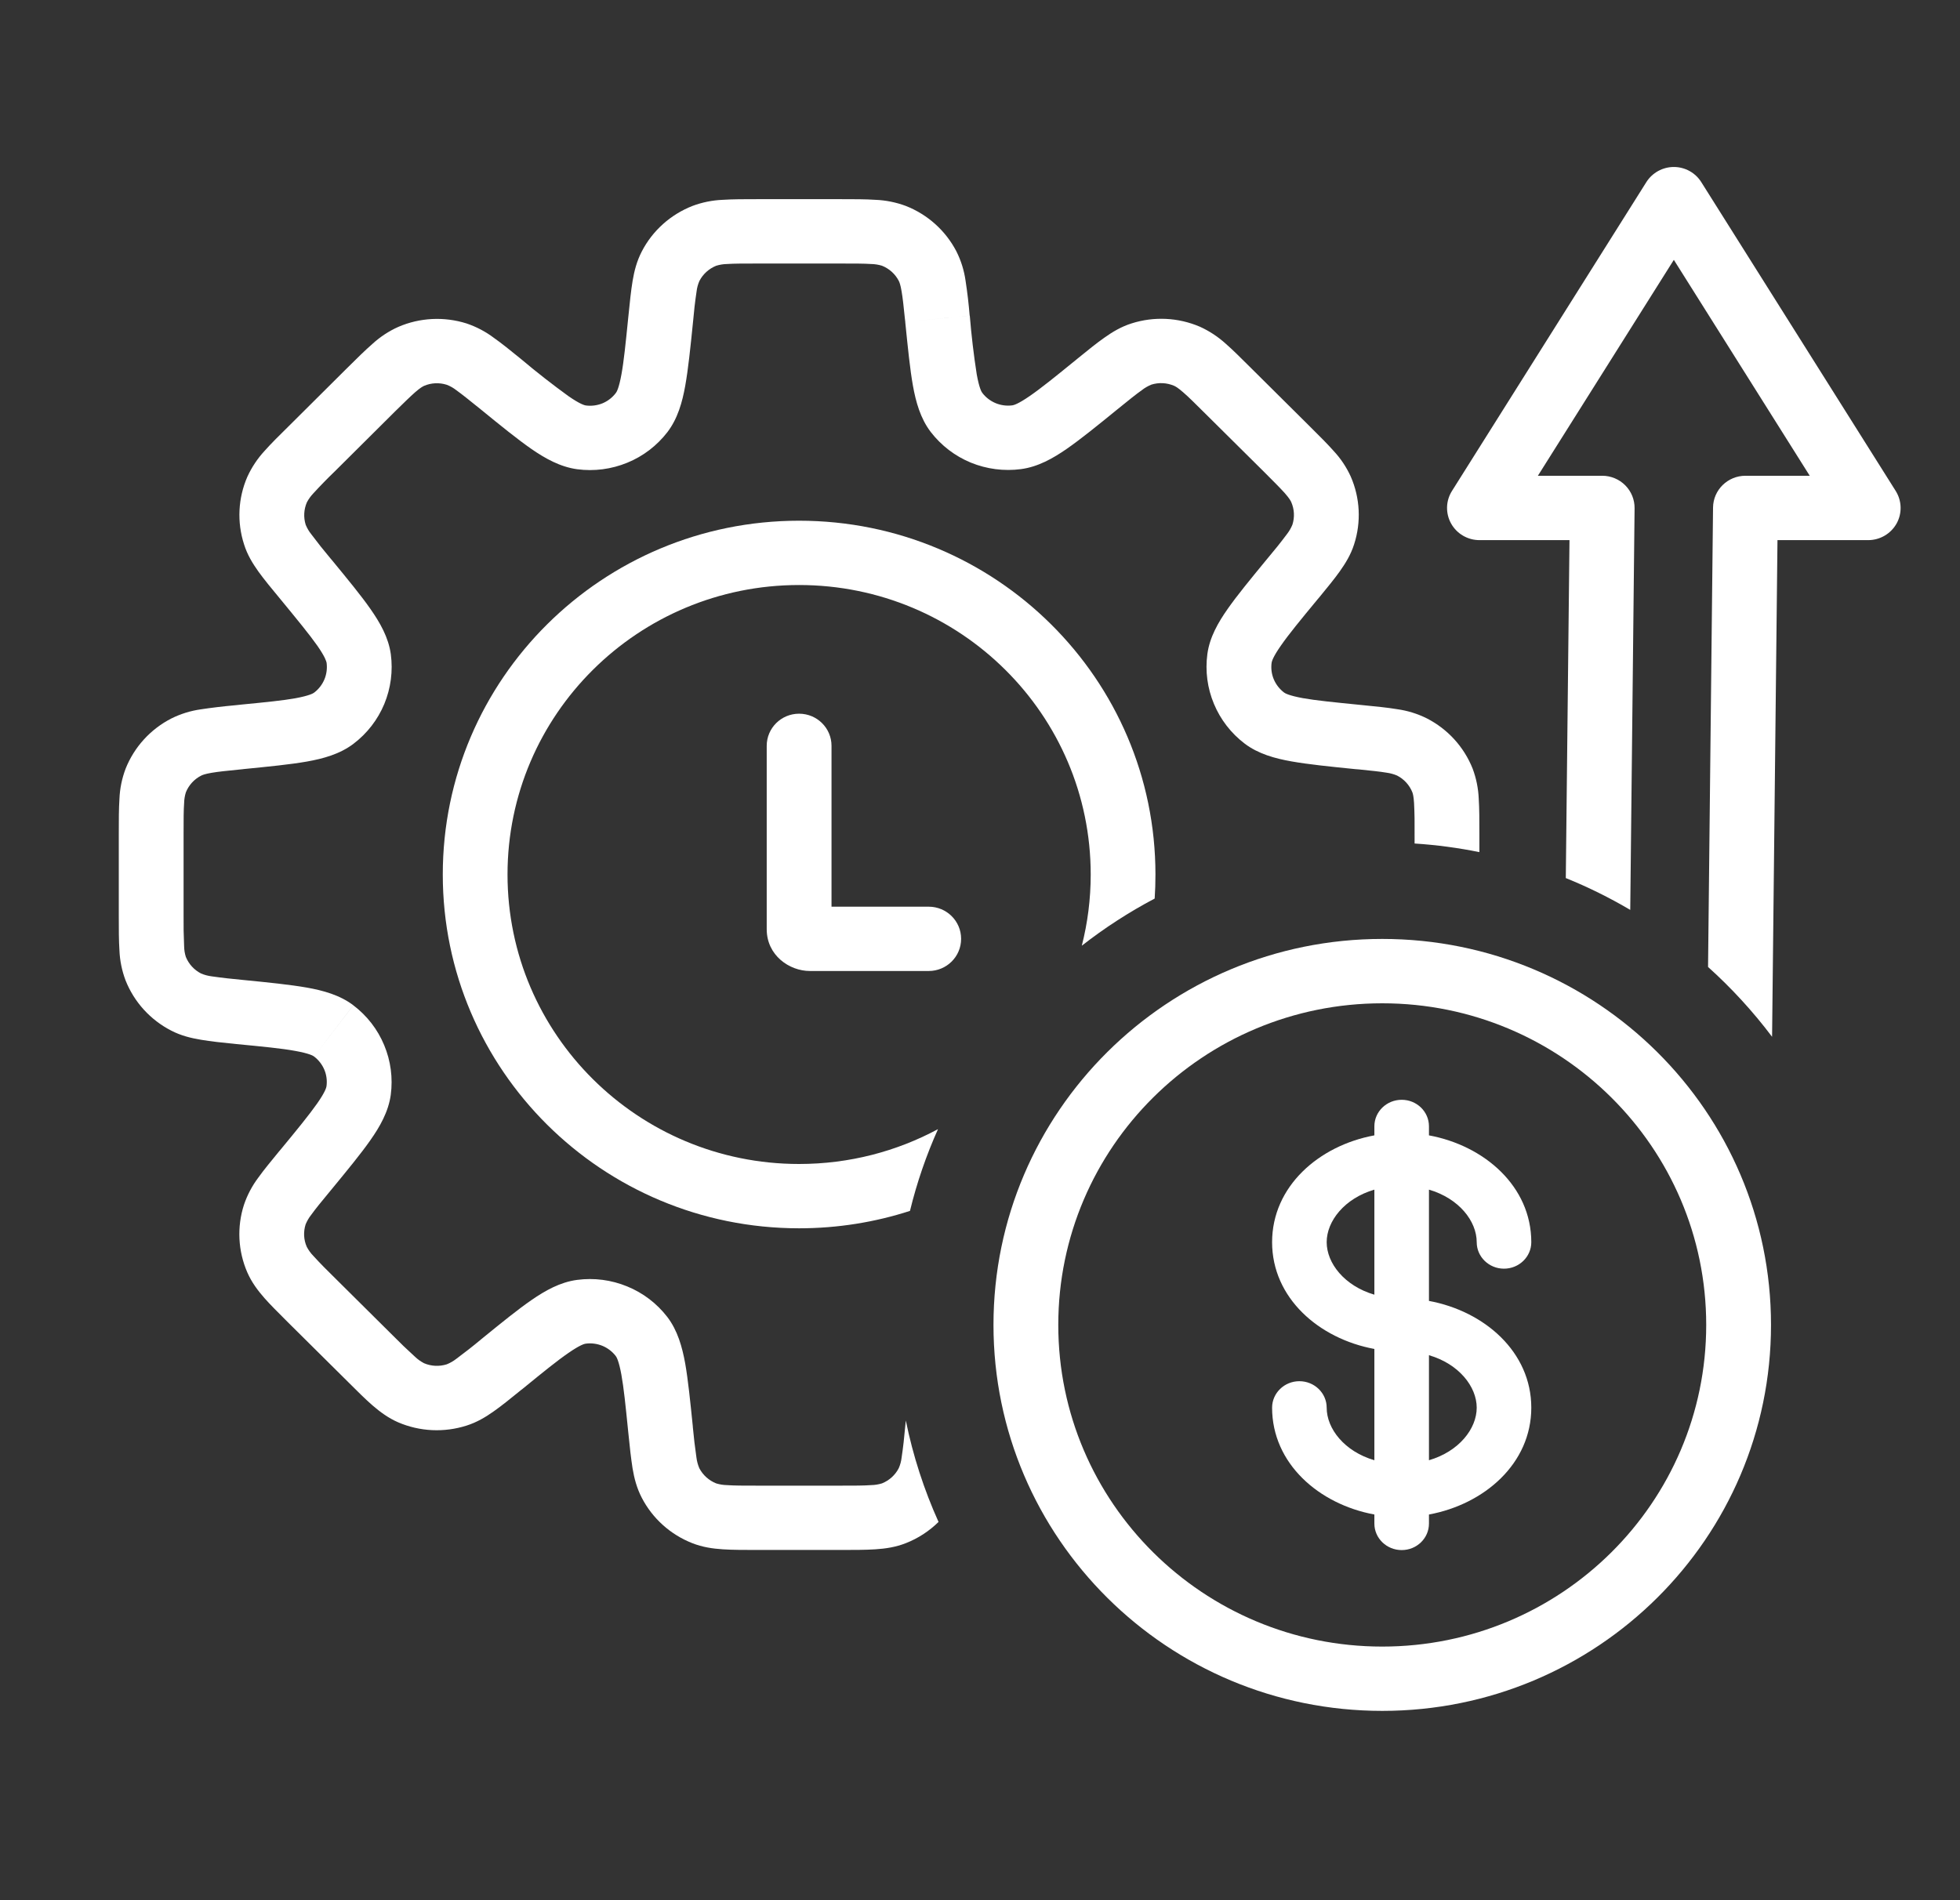
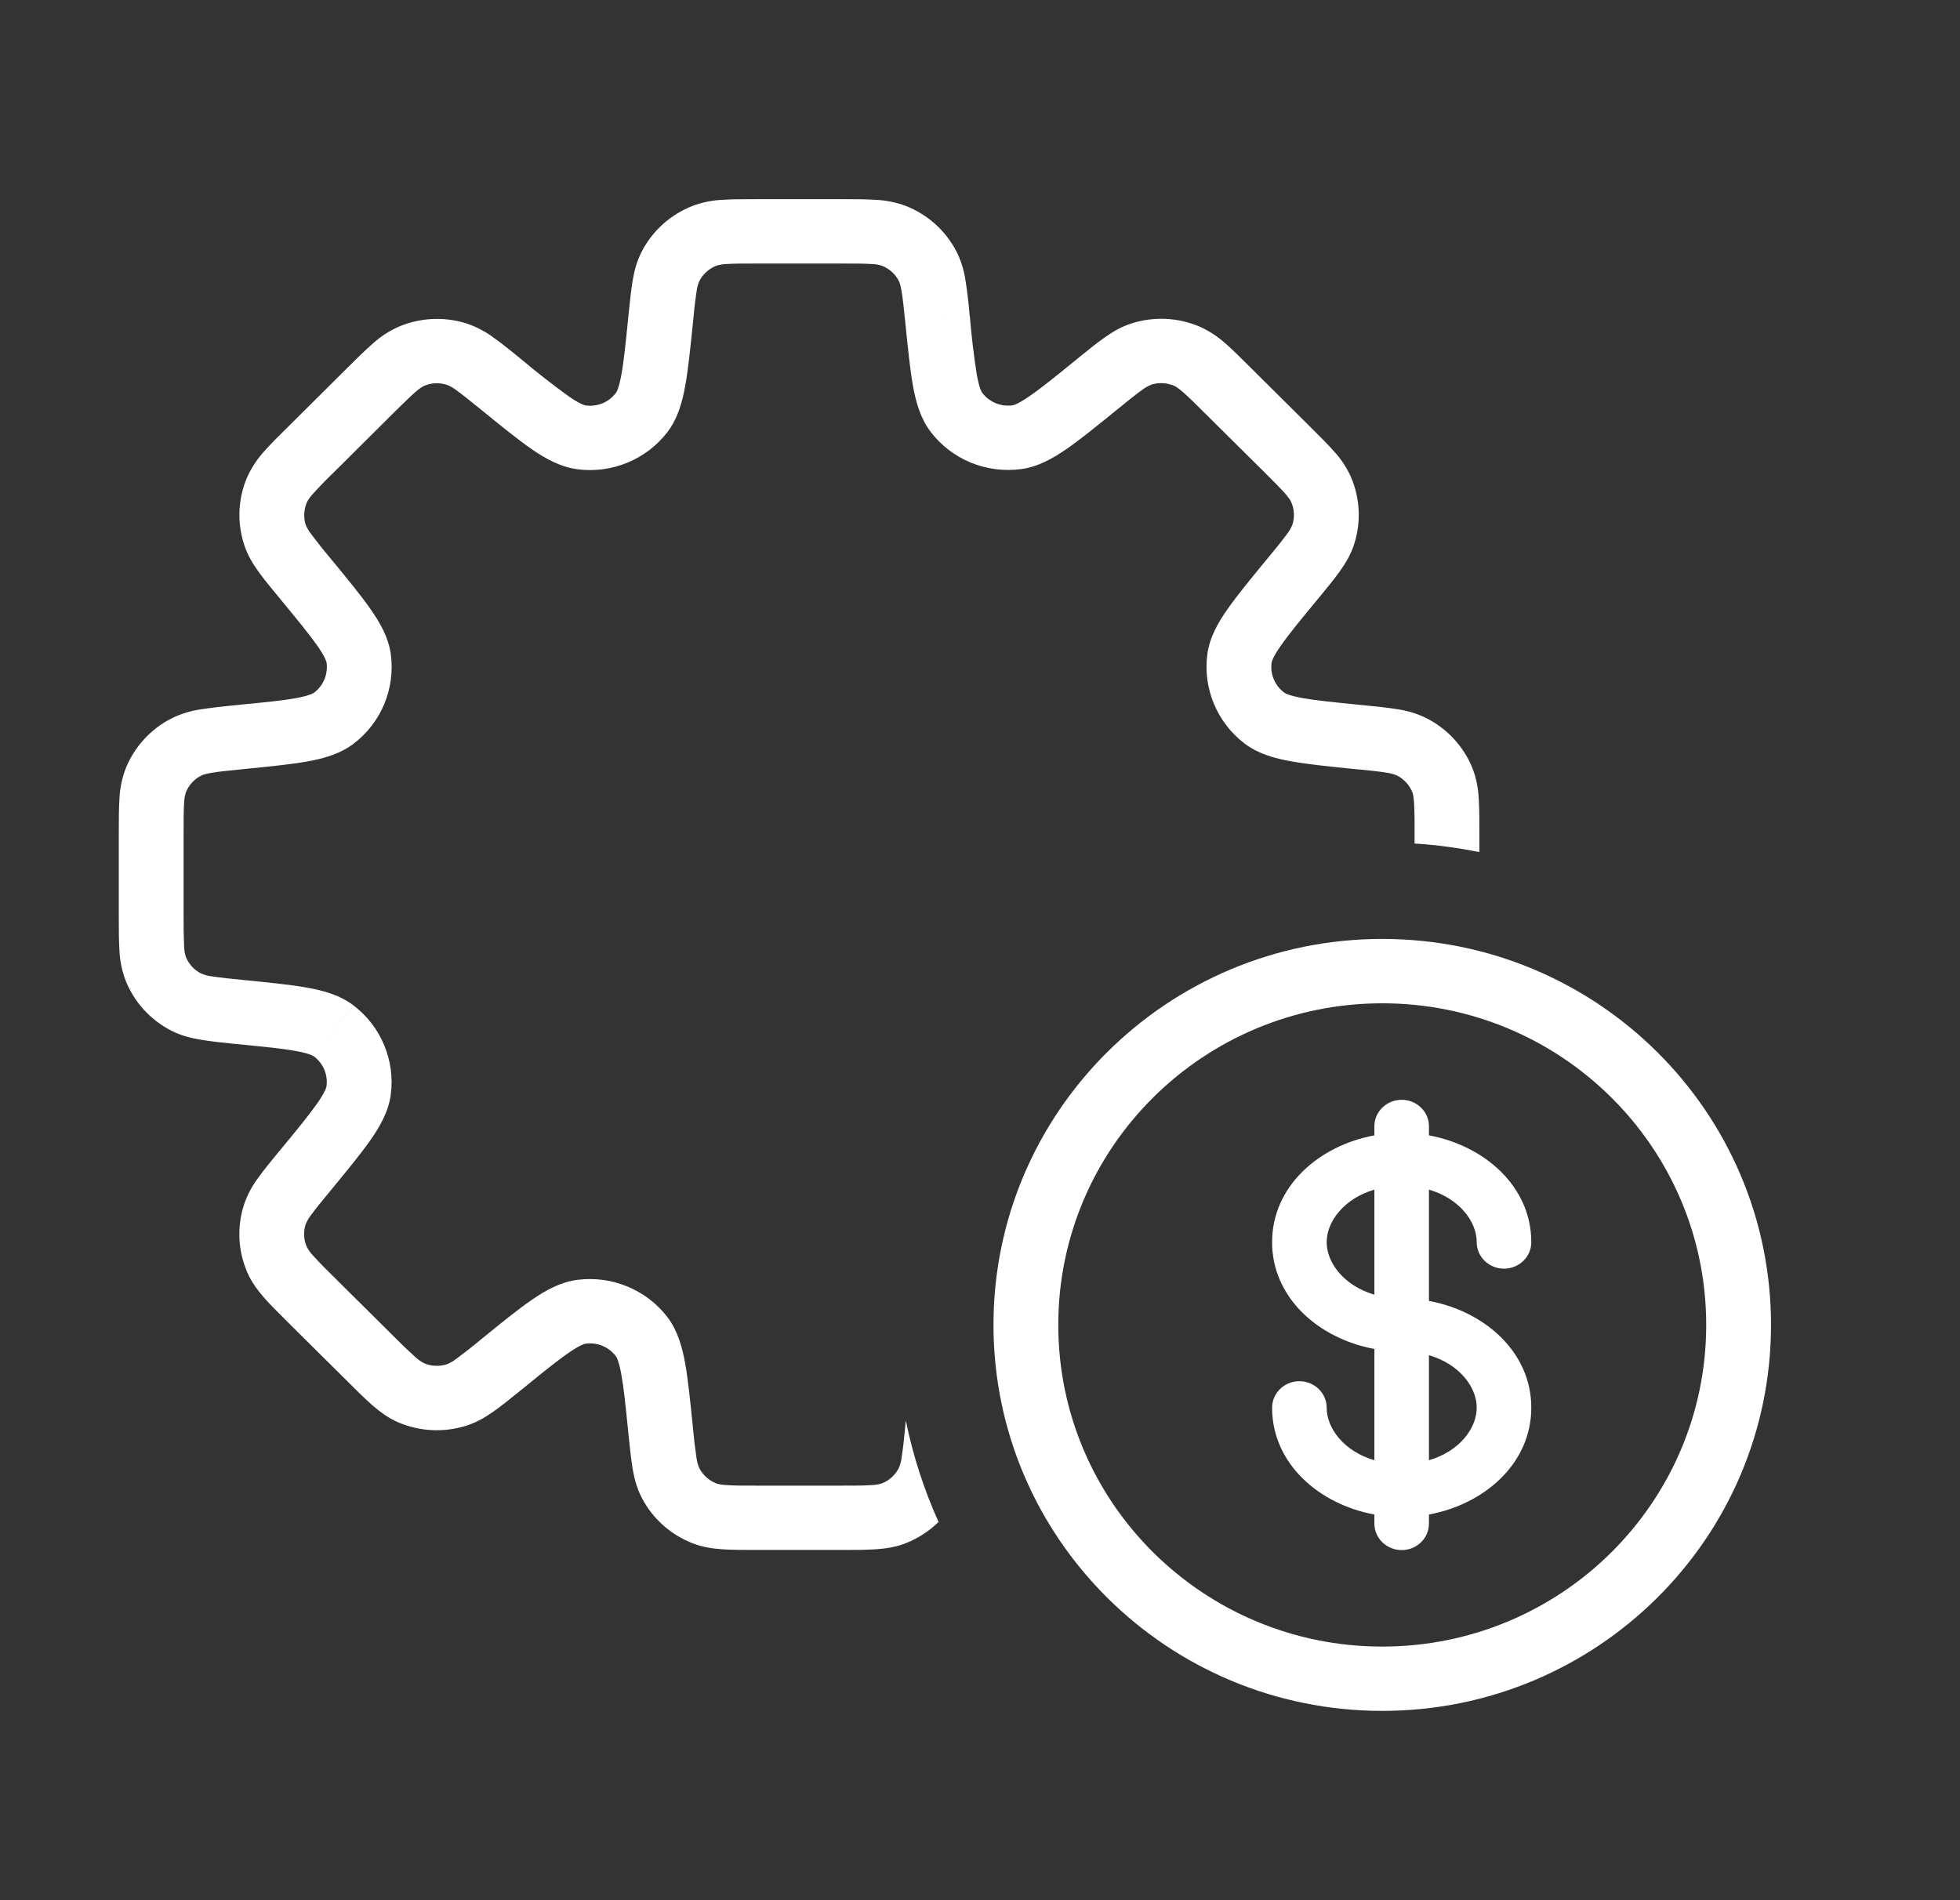
<svg xmlns="http://www.w3.org/2000/svg" width="33" height="32" viewBox="0 0 33 32" fill="none">
  <rect x="0" y="0" width="33" height="32" fill="#333333" stroke="none" />
-   <path d="M28.644 3.067C28.545 2.909 28.37 2.812 28.182 2.812C27.994 2.812 27.819 2.909 27.719 3.067L24.447 8.267C24.341 8.434 24.336 8.645 24.432 8.817C24.528 8.989 24.711 9.096 24.909 9.096H26.425L26.363 14.787C26.739 14.939 27.102 15.119 27.448 15.323L27.521 8.56C27.523 8.415 27.466 8.276 27.364 8.173C27.261 8.07 27.122 8.012 26.976 8.012H25.893L28.182 4.376L30.47 8.012H29.388C29.089 8.012 28.845 8.251 28.842 8.548L28.758 16.284C29.154 16.64 29.515 17.034 29.836 17.46L29.927 9.096H31.454C31.653 9.096 31.835 8.989 31.932 8.817C32.028 8.645 32.022 8.434 31.917 8.267L28.644 3.067Z" fill="white" />
  <path d="M24.908 14.35V14.042C24.908 13.814 24.908 13.616 24.897 13.451C24.89 13.277 24.855 13.105 24.794 12.943C24.648 12.577 24.374 12.277 24.022 12.097C23.865 12.019 23.696 11.967 23.523 11.943C23.362 11.916 23.168 11.897 22.945 11.875L22.895 11.87C22.458 11.826 22.158 11.797 21.935 11.757C21.702 11.714 21.635 11.675 21.619 11.662C21.543 11.604 21.483 11.527 21.446 11.439C21.409 11.351 21.397 11.254 21.41 11.16C21.413 11.14 21.431 11.065 21.567 10.871C21.698 10.682 21.896 10.441 22.187 10.089L22.211 10.061C22.347 9.895 22.465 9.752 22.556 9.624C22.654 9.486 22.744 9.34 22.799 9.166C22.92 8.792 22.9 8.386 22.742 8.025C22.67 7.867 22.573 7.721 22.453 7.593C22.357 7.484 22.234 7.361 22.093 7.221L22.04 7.168L21.035 6.17C20.884 6.02 20.754 5.89 20.637 5.788C20.508 5.671 20.361 5.574 20.202 5.502C19.838 5.346 19.43 5.326 19.053 5.446C18.878 5.501 18.731 5.589 18.592 5.688C18.464 5.778 18.319 5.895 18.152 6.031L18.124 6.054C17.769 6.343 17.527 6.539 17.336 6.67C17.141 6.805 17.066 6.823 17.046 6.826C16.951 6.839 16.853 6.826 16.765 6.79C16.676 6.753 16.598 6.694 16.54 6.618C16.526 6.602 16.487 6.536 16.445 6.304C16.394 5.976 16.355 5.646 16.328 5.315L15.242 5.422L16.326 5.315C16.31 5.119 16.287 4.923 16.257 4.728C16.233 4.556 16.181 4.389 16.103 4.234L16.102 4.232C15.921 3.884 15.618 3.612 15.251 3.468C15.087 3.407 14.914 3.372 14.739 3.365C14.574 3.354 14.374 3.354 14.144 3.354H12.765C12.535 3.354 12.335 3.354 12.169 3.365C11.995 3.372 11.822 3.407 11.659 3.468C11.29 3.613 10.987 3.884 10.806 4.234C10.722 4.396 10.679 4.562 10.651 4.73C10.624 4.892 10.604 5.088 10.581 5.316L10.576 5.364C10.533 5.792 10.503 6.087 10.463 6.305C10.421 6.537 10.382 6.603 10.368 6.619C10.31 6.695 10.233 6.755 10.144 6.792C10.055 6.828 9.958 6.841 9.862 6.828C9.843 6.825 9.767 6.807 9.572 6.672C9.302 6.476 9.039 6.271 8.784 6.056L8.756 6.033C8.589 5.897 8.444 5.78 8.316 5.69C8.177 5.585 8.021 5.503 7.855 5.447C7.478 5.328 7.069 5.348 6.706 5.505C6.547 5.576 6.4 5.673 6.271 5.791C6.147 5.899 6.005 6.039 5.842 6.201L4.868 7.17L4.864 7.174C4.702 7.333 4.562 7.472 4.453 7.595C4.335 7.723 4.238 7.869 4.165 8.028C4.008 8.388 3.988 8.793 4.109 9.167C4.163 9.341 4.253 9.488 4.352 9.627C4.448 9.76 4.575 9.914 4.721 10.09C5.012 10.444 5.209 10.684 5.343 10.874C5.478 11.068 5.495 11.142 5.499 11.162C5.511 11.256 5.499 11.353 5.462 11.441C5.425 11.529 5.366 11.606 5.289 11.664C5.273 11.677 5.206 11.716 4.973 11.759C4.761 11.797 4.48 11.825 4.078 11.864L3.977 11.875C3.746 11.896 3.549 11.92 3.385 11.945C3.212 11.969 3.043 12.021 2.886 12.099C2.534 12.279 2.26 12.58 2.115 12.945C2.053 13.108 2.018 13.28 2.011 13.454C2 13.618 2 13.816 2 14.044V15.414C2 15.642 2 15.841 2.011 16.005C2.018 16.178 2.053 16.348 2.114 16.51C2.259 16.876 2.533 17.177 2.885 17.357C3.048 17.441 3.215 17.482 3.384 17.51C3.548 17.538 3.745 17.559 3.976 17.582C4.433 17.626 4.743 17.656 4.972 17.698C5.205 17.74 5.272 17.779 5.288 17.792C5.364 17.85 5.424 17.927 5.461 18.015C5.498 18.103 5.51 18.2 5.497 18.294C5.494 18.314 5.476 18.389 5.34 18.583C5.207 18.772 5.011 19.013 4.72 19.365L4.696 19.393C4.56 19.559 4.442 19.702 4.351 19.829C4.246 19.968 4.164 20.123 4.108 20.288C3.987 20.662 4.007 21.068 4.164 21.428C4.237 21.595 4.34 21.732 4.453 21.861C4.55 21.971 4.673 22.093 4.813 22.233L4.867 22.287L5.872 23.284C6.022 23.434 6.153 23.564 6.27 23.666C6.399 23.777 6.537 23.88 6.705 23.953C7.069 24.109 7.477 24.128 7.854 24.008C8.028 23.953 8.176 23.865 8.315 23.766C8.443 23.676 8.588 23.559 8.755 23.423L8.783 23.4L8.784 23.401L8.793 23.394L8.801 23.387C9.146 23.105 9.383 22.913 9.571 22.784C9.766 22.649 9.841 22.63 9.861 22.628C9.956 22.615 10.053 22.628 10.142 22.664C10.231 22.701 10.309 22.76 10.367 22.836C10.38 22.852 10.42 22.918 10.462 23.15C10.502 23.369 10.532 23.664 10.575 24.091L10.58 24.139C10.602 24.368 10.625 24.564 10.65 24.726C10.678 24.894 10.721 25.06 10.805 25.222C10.986 25.572 11.289 25.844 11.657 25.988C11.828 26.055 11.998 26.08 12.169 26.091C12.334 26.102 12.534 26.102 12.764 26.102H14.143C14.373 26.102 14.573 26.102 14.739 26.091C14.909 26.08 15.08 26.055 15.25 25.988C15.458 25.907 15.645 25.784 15.802 25.63C15.558 25.089 15.372 24.517 15.251 23.922C15.248 23.957 15.244 23.994 15.24 24.031C15.225 24.203 15.206 24.376 15.18 24.547C15.173 24.609 15.157 24.668 15.132 24.725C15.072 24.842 14.971 24.932 14.849 24.981C14.789 24.999 14.728 25.009 14.665 25.01C14.546 25.019 14.387 25.019 14.142 25.019H12.764C12.52 25.019 12.363 25.019 12.242 25.01C12.179 25.009 12.118 24.999 12.058 24.981C11.936 24.932 11.835 24.842 11.774 24.725C11.75 24.668 11.734 24.609 11.726 24.547C11.701 24.376 11.681 24.204 11.665 24.032L11.665 24.024C11.621 23.593 11.585 23.236 11.536 22.958C11.486 22.685 11.41 22.407 11.235 22.178C11.059 21.95 10.827 21.773 10.56 21.664C10.293 21.554 10.002 21.516 9.716 21.554C9.43 21.592 9.178 21.735 8.948 21.894C8.72 22.051 8.449 22.271 8.121 22.538L8.092 22.562C7.959 22.673 7.822 22.78 7.683 22.883C7.633 22.922 7.579 22.953 7.521 22.976C7.396 23.015 7.26 23.009 7.139 22.957C7.084 22.928 7.033 22.892 6.988 22.849C6.859 22.732 6.734 22.612 6.612 22.488L5.638 21.521C5.513 21.4 5.391 21.276 5.274 21.148C5.23 21.103 5.194 21.052 5.165 20.997C5.112 20.877 5.106 20.743 5.146 20.618C5.17 20.561 5.201 20.506 5.24 20.458C5.31 20.36 5.409 20.239 5.564 20.052L5.588 20.023C5.856 19.697 6.078 19.427 6.236 19.201C6.396 18.974 6.54 18.722 6.579 18.439C6.617 18.154 6.579 17.865 6.468 17.6C6.358 17.335 6.179 17.104 5.949 16.93L5.288 17.792L5.949 16.929C5.72 16.756 5.44 16.68 5.164 16.631C4.883 16.582 4.522 16.545 4.084 16.502C3.91 16.486 3.737 16.467 3.564 16.442C3.503 16.434 3.443 16.419 3.385 16.394C3.269 16.335 3.178 16.235 3.129 16.115C3.11 16.056 3.101 15.995 3.1 15.933C3.092 15.76 3.089 15.587 3.091 15.414L3.091 15.413V14.044C3.091 13.802 3.091 13.646 3.1 13.526C3.101 13.464 3.111 13.403 3.129 13.344C3.178 13.222 3.269 13.122 3.387 13.062C3.408 13.051 3.452 13.033 3.565 13.014C3.675 12.995 3.815 12.981 4.025 12.96L4.085 12.954L4.098 12.952C4.53 12.909 4.888 12.874 5.166 12.825C5.442 12.776 5.722 12.7 5.951 12.526C6.181 12.352 6.36 12.12 6.47 11.856C6.58 11.591 6.618 11.301 6.58 11.017C6.541 10.733 6.397 10.484 6.237 10.255C6.079 10.029 5.857 9.759 5.589 9.433L5.565 9.405C5.453 9.272 5.345 9.136 5.241 8.997C5.202 8.949 5.171 8.895 5.147 8.838C5.108 8.713 5.115 8.579 5.167 8.459C5.196 8.404 5.233 8.353 5.276 8.308C5.393 8.18 5.514 8.056 5.639 7.936L6.613 6.967L6.644 6.936C6.8 6.783 6.904 6.681 6.989 6.606C7.076 6.53 7.117 6.509 7.14 6.498C7.261 6.446 7.397 6.44 7.522 6.48C7.58 6.502 7.635 6.533 7.684 6.572C7.782 6.642 7.904 6.741 8.094 6.894C8.434 7.172 8.716 7.4 8.949 7.562C9.178 7.72 9.431 7.863 9.717 7.902C10.003 7.94 10.295 7.902 10.562 7.792C10.829 7.683 11.061 7.505 11.237 7.277C11.411 7.049 11.488 6.771 11.537 6.497C11.587 6.218 11.624 5.86 11.668 5.424C11.683 5.252 11.702 5.08 11.728 4.909C11.735 4.848 11.751 4.788 11.776 4.731C11.836 4.615 11.937 4.524 12.059 4.475C12.119 4.457 12.18 4.447 12.242 4.446C12.362 4.438 12.52 4.438 12.765 4.438H14.144C14.388 4.438 14.546 4.438 14.666 4.446C14.729 4.447 14.79 4.457 14.85 4.475C14.972 4.524 15.073 4.614 15.133 4.731C15.144 4.753 15.162 4.797 15.18 4.907C15.199 5.016 15.214 5.155 15.235 5.363L15.242 5.422L15.242 5.43C15.286 5.861 15.321 6.218 15.371 6.496C15.42 6.768 15.496 7.046 15.671 7.275C15.847 7.503 16.079 7.681 16.346 7.791C16.613 7.9 16.905 7.938 17.191 7.9C17.477 7.862 17.729 7.719 17.959 7.56C18.194 7.397 18.474 7.17 18.815 6.892C19.004 6.739 19.126 6.64 19.224 6.571C19.273 6.532 19.328 6.501 19.386 6.477C19.511 6.438 19.647 6.445 19.768 6.497C19.791 6.507 19.832 6.529 19.919 6.605C20.01 6.683 20.121 6.794 20.294 6.966L21.269 7.933C21.442 8.106 21.552 8.216 21.633 8.306C21.709 8.393 21.731 8.434 21.741 8.457C21.793 8.577 21.8 8.711 21.76 8.836C21.737 8.893 21.705 8.947 21.667 8.996C21.563 9.135 21.455 9.27 21.343 9.402L21.319 9.431C21.051 9.757 20.829 10.027 20.671 10.253C20.511 10.48 20.366 10.732 20.328 11.015C20.29 11.3 20.328 11.589 20.439 11.854C20.549 12.118 20.728 12.35 20.958 12.524C21.187 12.697 21.467 12.773 21.743 12.822C22.024 12.872 22.385 12.909 22.823 12.953L22.877 12.957C23.09 12.979 23.232 12.993 23.343 13.012C23.404 13.02 23.464 13.036 23.521 13.06C23.639 13.12 23.73 13.22 23.779 13.341C23.788 13.364 23.801 13.41 23.808 13.523C23.817 13.696 23.819 13.869 23.817 14.042L23.751 14.201L23.817 14.043V14.205C24.188 14.229 24.552 14.278 24.908 14.35Z" fill="white" />
-   <path d="M19.441 15.132C19.45 14.998 19.454 14.863 19.454 14.727C19.454 11.436 16.768 8.769 13.454 8.769C10.141 8.769 7.455 11.436 7.455 14.727C7.455 18.018 10.141 20.685 13.454 20.685C14.106 20.685 14.733 20.582 15.321 20.392C15.437 19.915 15.596 19.454 15.793 19.015C15.098 19.389 14.301 19.602 13.454 19.602C10.743 19.602 8.545 17.419 8.545 14.727C8.545 12.035 10.743 9.852 13.454 9.852C16.166 9.852 18.364 12.035 18.364 14.727C18.364 15.141 18.312 15.543 18.214 15.926C18.597 15.627 19.007 15.361 19.441 15.132Z" fill="white" />
-   <path d="M14 12.56C14 12.261 13.756 12.019 13.454 12.019C13.153 12.019 12.909 12.261 12.909 12.56V15.648C12.909 16.089 13.29 16.352 13.636 16.352H15.636C15.938 16.352 16.182 16.11 16.182 15.81C16.182 15.511 15.938 15.269 15.636 15.269H14V12.56Z" fill="white" />
  <path fill-rule="evenodd" clip-rule="evenodd" d="M23.273 16.896C20.26 16.896 17.818 19.321 17.818 22.312C17.818 25.304 20.26 27.729 23.273 27.729C26.285 27.729 28.727 25.304 28.727 22.312C28.727 19.321 26.285 16.896 23.273 16.896ZM16.727 22.312C16.727 18.723 19.658 15.812 23.273 15.812C26.888 15.812 29.818 18.723 29.818 22.312C29.818 25.902 26.888 28.812 23.273 28.812C19.658 28.812 16.727 25.902 16.727 22.312Z" fill="white" />
  <path fill-rule="evenodd" clip-rule="evenodd" d="M23.6 18.521C23.854 18.521 24.059 18.721 24.059 18.967V19.12C24.995 19.293 25.782 19.98 25.782 20.919C25.782 21.165 25.576 21.365 25.322 21.365C25.069 21.365 24.863 21.165 24.863 20.919C24.863 20.565 24.565 20.182 24.059 20.034V21.908C24.995 22.081 25.782 22.768 25.782 23.706C25.782 24.645 24.995 25.332 24.059 25.505V25.658C24.059 25.904 23.854 26.104 23.6 26.104C23.346 26.104 23.14 25.904 23.14 25.658V25.505C22.204 25.332 21.418 24.645 21.418 23.706C21.418 23.46 21.624 23.26 21.877 23.26C22.131 23.26 22.337 23.46 22.337 23.706C22.337 24.06 22.635 24.443 23.14 24.591V22.717C22.204 22.544 21.418 21.857 21.418 20.919C21.418 19.98 22.204 19.293 23.14 19.12V18.967C23.14 18.721 23.346 18.521 23.6 18.521ZM23.14 20.034C22.635 20.182 22.337 20.565 22.337 20.919C22.337 21.272 22.635 21.655 23.14 21.803V20.034ZM24.059 22.822V24.591C24.565 24.443 24.863 24.06 24.863 23.706C24.863 23.353 24.565 22.97 24.059 22.822Z" fill="white" />
</svg>